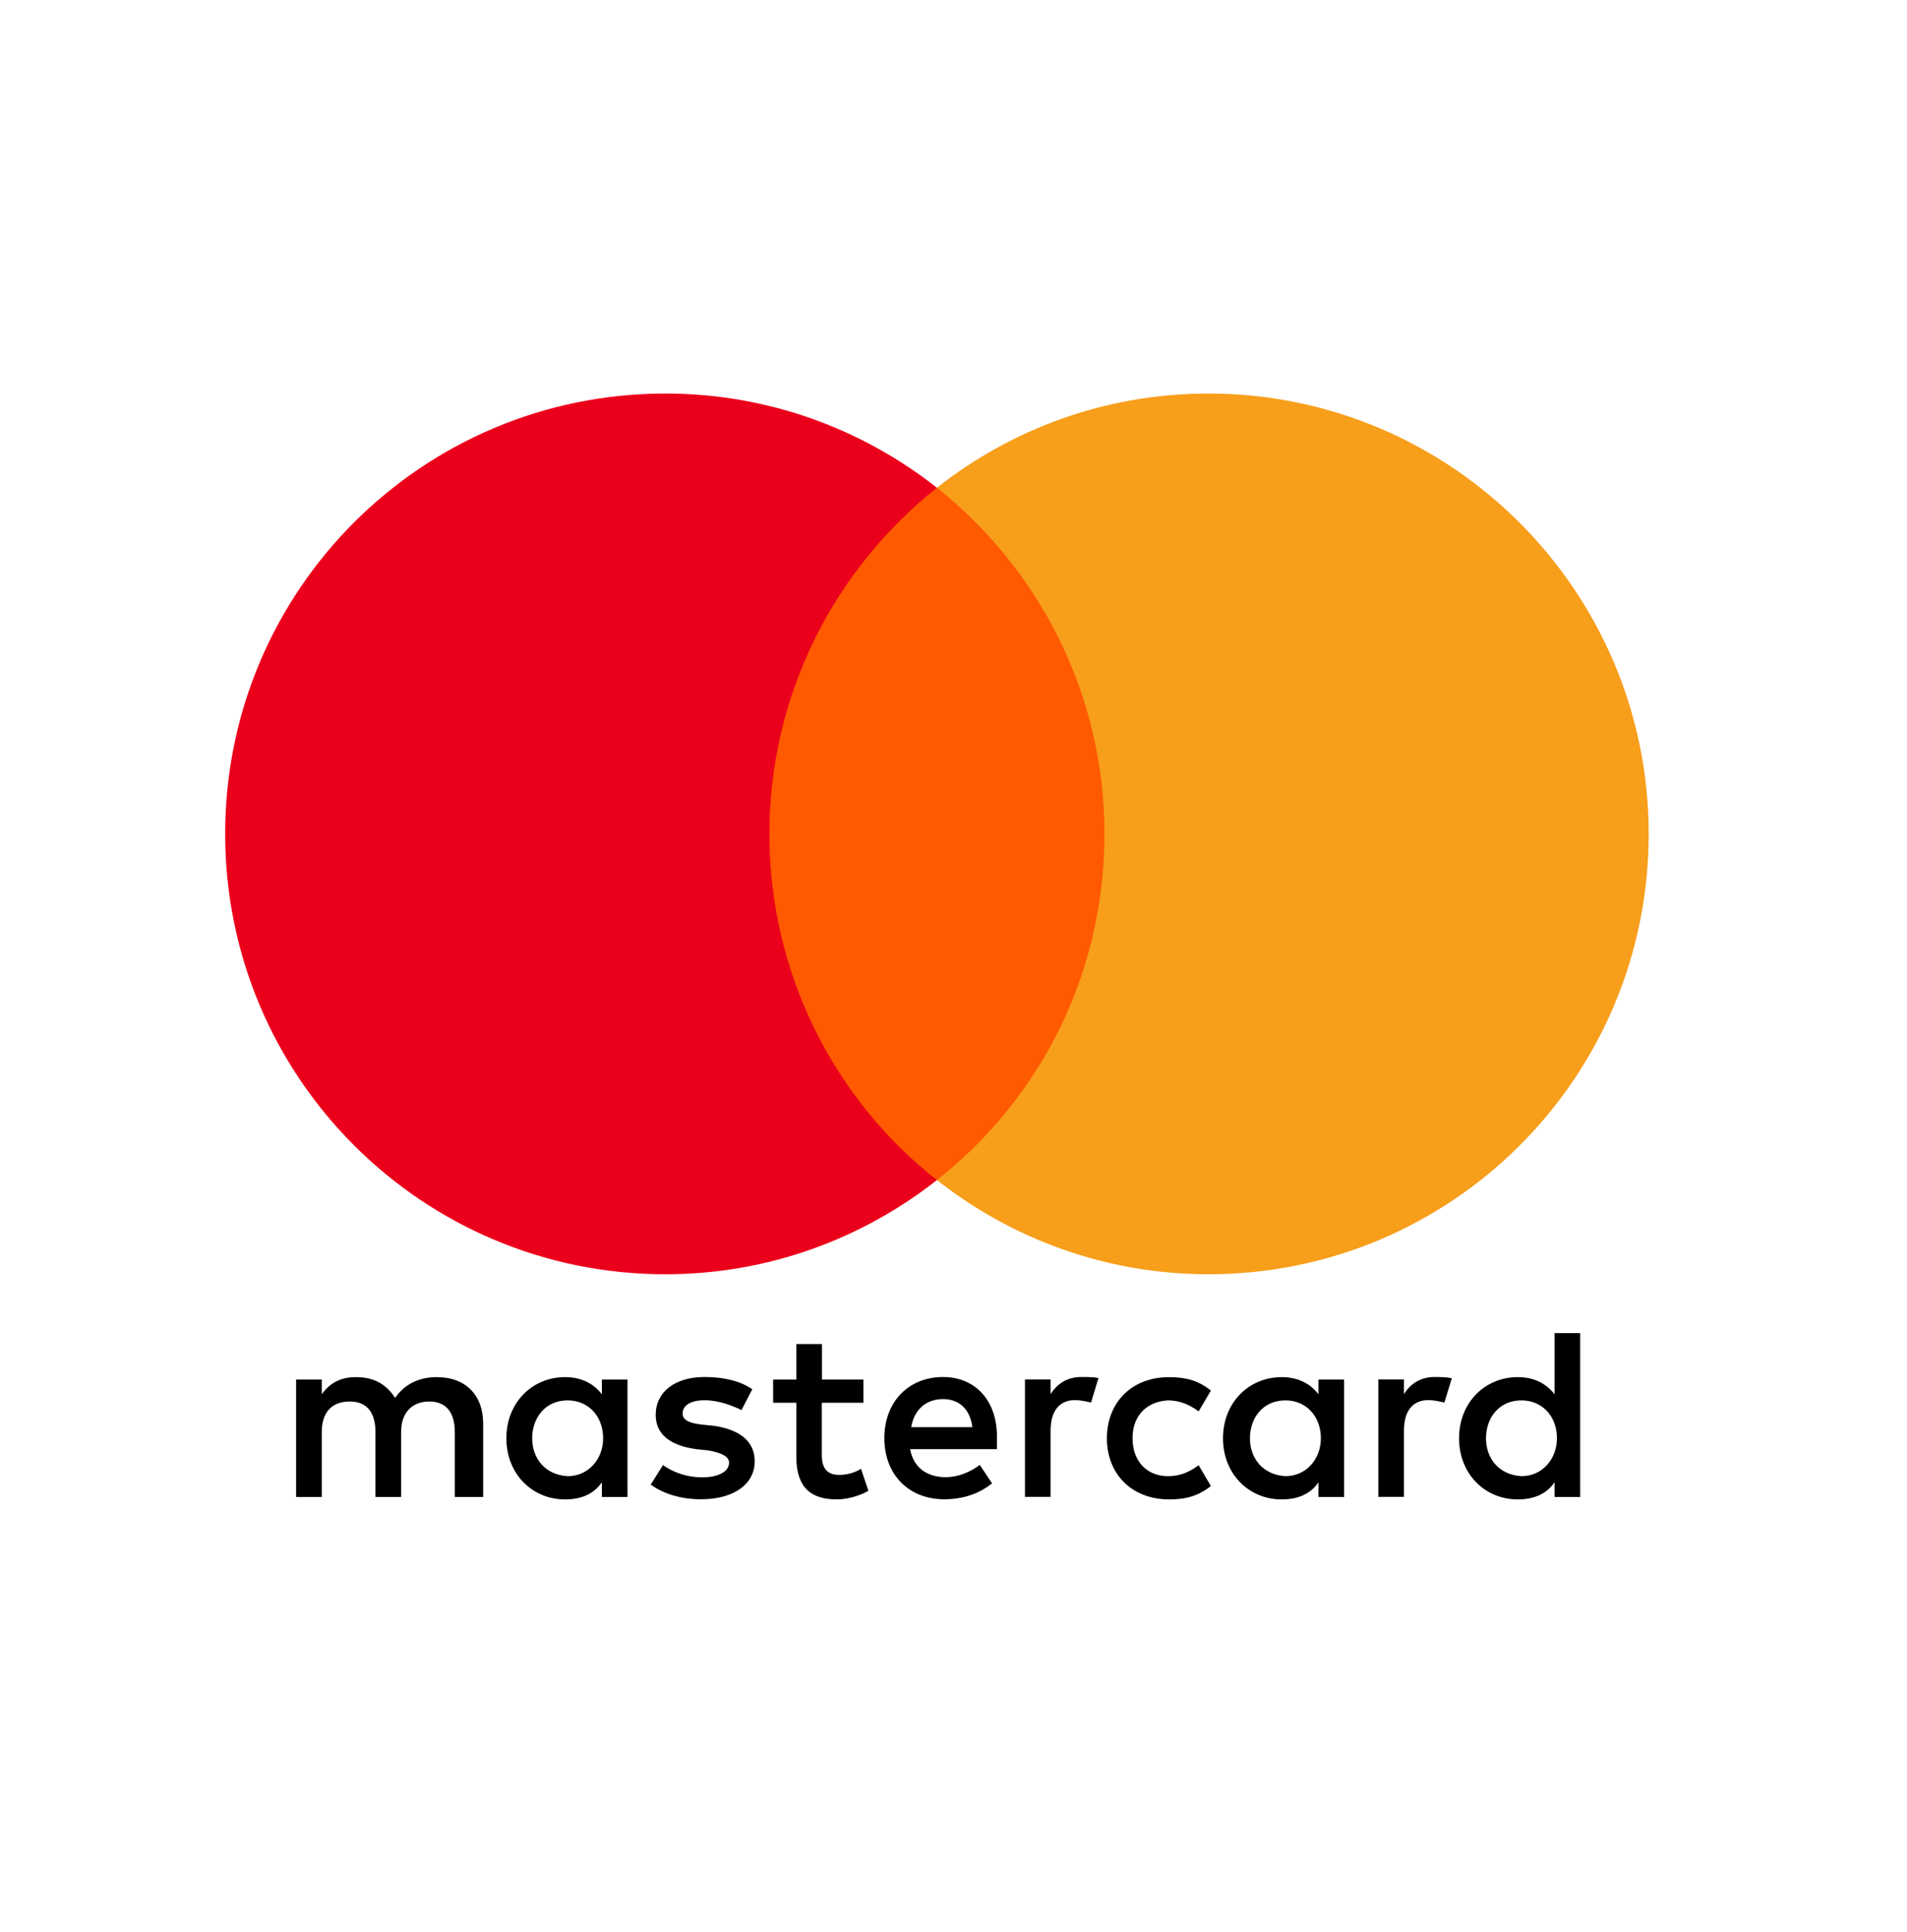
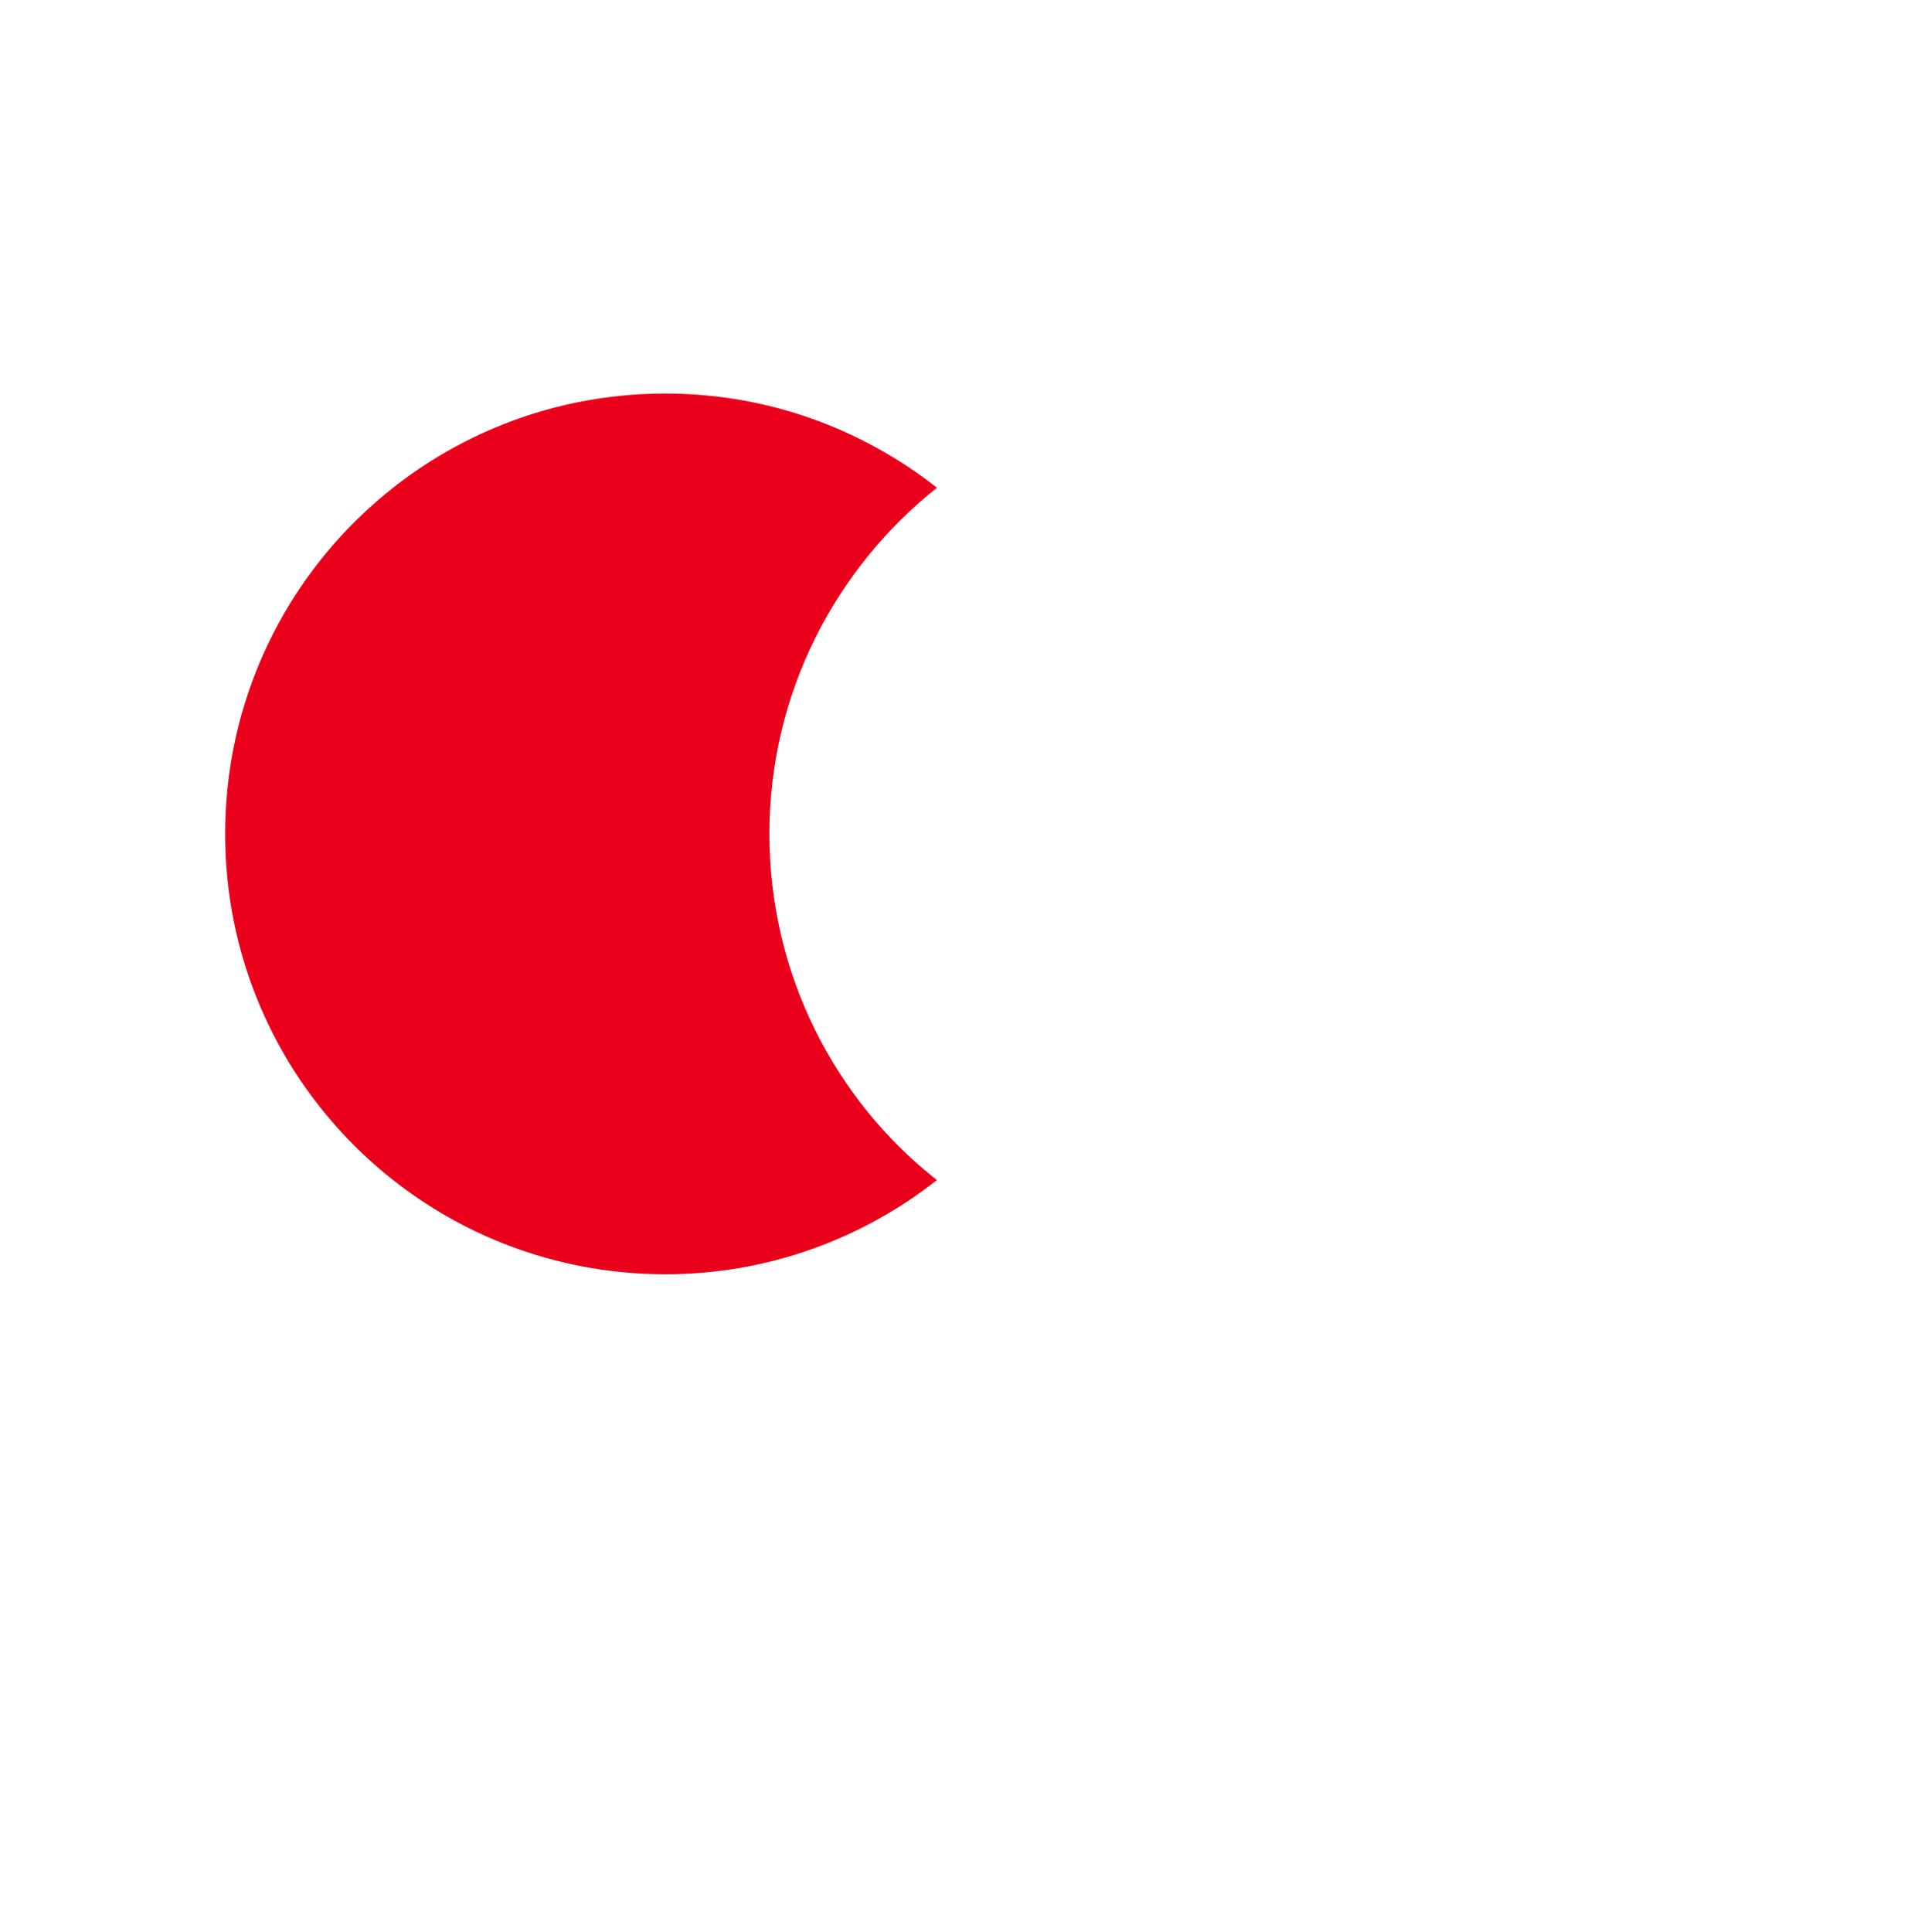
<svg xmlns="http://www.w3.org/2000/svg" id="Layer_71" data-name="Layer 71" viewBox="0 0 1045.76 1059.1">
  <defs>
    <style>
      .cls-1 {
        fill: #f79e1b;
      }

      .cls-2 {
        fill: #ff5a00;
      }

      .cls-3 {
        fill: #eb001b;
      }
    </style>
  </defs>
-   <path d="M264.96,820.67v-40.24c0-15.39-9.38-25.47-25.47-25.47-8.05,0-16.8,2.66-22.81,11.41-4.69-7.34-11.41-11.41-21.48-11.41-6.72,0-13.44,2.03-18.75,9.38v-8.05h-14.06v64.38h14.06v-35.55c0-11.41,6.02-16.8,15.39-16.8s14.06,6.02,14.06,16.8v35.55h14.06v-35.55c0-11.41,6.72-16.8,15.39-16.8,9.38,0,14.06,6.02,14.06,16.8v35.55h15.55ZM473.56,756.29h-22.81v-19.45h-14.06v19.45h-12.73v12.73h12.73v29.53c0,14.77,6.02,23.44,22.11,23.44,6.02,0,12.73-2.03,17.42-4.69l-4.06-12.11c-4.06,2.66-8.75,3.36-12.11,3.36-6.72,0-9.38-4.06-9.38-10.7v-28.83h22.81v-12.73h.08ZM592.93,754.89c-8.05,0-13.44,4.06-16.8,9.38v-8.05h-14.06v64.38h14.06v-36.25c0-10.7,4.69-16.8,13.44-16.8,2.66,0,6.02.7,8.75,1.33l4.06-13.44c-2.81-.55-6.8-.55-9.45-.55h0ZM412.54,761.61c-6.72-4.69-16.09-6.72-26.17-6.72-16.09,0-26.8,8.05-26.8,20.78,0,10.7,8.05,16.8,22.11,18.75l6.72.7c7.34,1.33,11.41,3.36,11.41,6.72,0,4.69-5.39,8.05-14.77,8.05s-16.8-3.36-21.48-6.72l-6.72,10.7c7.34,5.39,17.42,8.05,27.5,8.05,18.75,0,29.53-8.75,29.53-20.78,0-11.41-8.75-17.42-22.11-19.45l-6.72-.7c-6.02-.7-10.7-2.03-10.7-6.02,0-4.69,4.69-7.34,12.11-7.34,8.05,0,16.09,3.36,20.16,5.39l5.94-11.41h0ZM786.69,754.89c-8.05,0-13.44,4.06-16.8,9.38v-8.05h-14.06v64.38h14.06v-36.25c0-10.7,4.69-16.8,13.44-16.8,2.66,0,6.02.7,8.75,1.33l4.06-13.28c-2.73-.7-6.72-.7-9.45-.7h0ZM607,788.48c0,19.45,13.44,33.52,34.22,33.52,9.38,0,16.09-2.03,22.81-7.34l-6.72-11.41c-5.39,4.06-10.7,6.02-16.8,6.02-11.41,0-19.45-8.05-19.45-20.78s8.05-20.16,19.45-20.78c6.02,0,11.41,2.03,16.8,6.02l6.72-11.41c-6.72-5.39-13.44-7.34-22.81-7.34-20.78-.08-34.22,14.06-34.22,33.52h0ZM737.08,788.48v-32.19h-14.06v8.05c-4.69-6.02-11.41-9.38-20.16-9.38-18.13,0-32.19,14.06-32.19,33.52s14.06,33.52,32.19,33.52c9.38,0,16.09-3.36,20.16-9.38v8.05h14.06v-32.19h0ZM685.44,788.48c0-11.41,7.34-20.78,19.45-20.78,11.41,0,19.45,8.75,19.45,20.78,0,11.41-8.05,20.78-19.45,20.78-12.03-.7-19.45-9.45-19.45-20.78h0ZM517.15,754.89c-18.75,0-32.19,13.44-32.19,33.52s13.44,33.52,32.89,33.52c9.38,0,18.75-2.66,26.17-8.75l-6.72-10.08c-5.39,4.06-12.11,6.72-18.75,6.72-8.75,0-17.42-4.06-19.45-15.39h47.58v-5.39c.63-20.7-11.48-34.14-29.53-34.14h0ZM517.15,767c8.75,0,14.77,5.39,16.09,15.39h-33.52c1.33-8.67,7.34-15.39,17.42-15.39h0ZM866.53,788.48v-57.66h-14.06v33.52c-4.69-6.02-11.41-9.38-20.16-9.38-18.13,0-32.19,14.06-32.19,33.52s14.06,33.52,32.19,33.52c9.38,0,16.09-3.36,20.16-9.38v8.05h14.06v-32.19h0ZM814.89,788.48c0-11.41,7.34-20.78,19.45-20.78,11.41,0,19.45,8.75,19.45,20.78,0,11.41-8.05,20.78-19.45,20.78-12.11-.7-19.45-9.45-19.45-20.78h0ZM344.1,788.48v-32.19h-14.06v8.05c-4.69-6.02-11.41-9.38-20.16-9.38-18.13,0-32.19,14.06-32.19,33.52s14.06,33.52,32.19,33.52c9.38,0,16.09-3.36,20.16-9.38v8.05h14.06v-32.19h0ZM291.84,788.48c0-11.41,7.34-20.78,19.45-20.78,11.41,0,19.45,8.75,19.45,20.78,0,11.41-8.05,20.78-19.45,20.78-12.11-.7-19.45-9.45-19.45-20.78Z" />
  <g>
-     <rect id="rect19" class="cls-2" x="407.85" y="267.38" width="211.25" height="379.54" />
    <path class="cls-3" d="M421.92,457.15c0-77.11,36.25-145.55,91.88-189.77-40.94-32.19-92.58-51.64-148.91-51.64-133.44,0-241.41,107.97-241.41,241.41s107.97,241.41,241.41,241.41c56.33,0,107.97-19.45,148.91-51.64-55.7-43.59-91.88-112.66-91.88-189.77Z" />
-     <path id="path22" class="cls-1" d="M904.11,457.15c0,133.44-107.97,241.41-241.41,241.41-56.33,0-107.97-19.45-148.91-51.64,56.33-44.3,91.88-112.66,91.88-189.77s-36.25-145.55-91.88-189.77c40.86-32.19,92.5-51.64,148.83-51.64,133.52,0,241.49,108.67,241.49,241.41Z" />
  </g>
</svg>